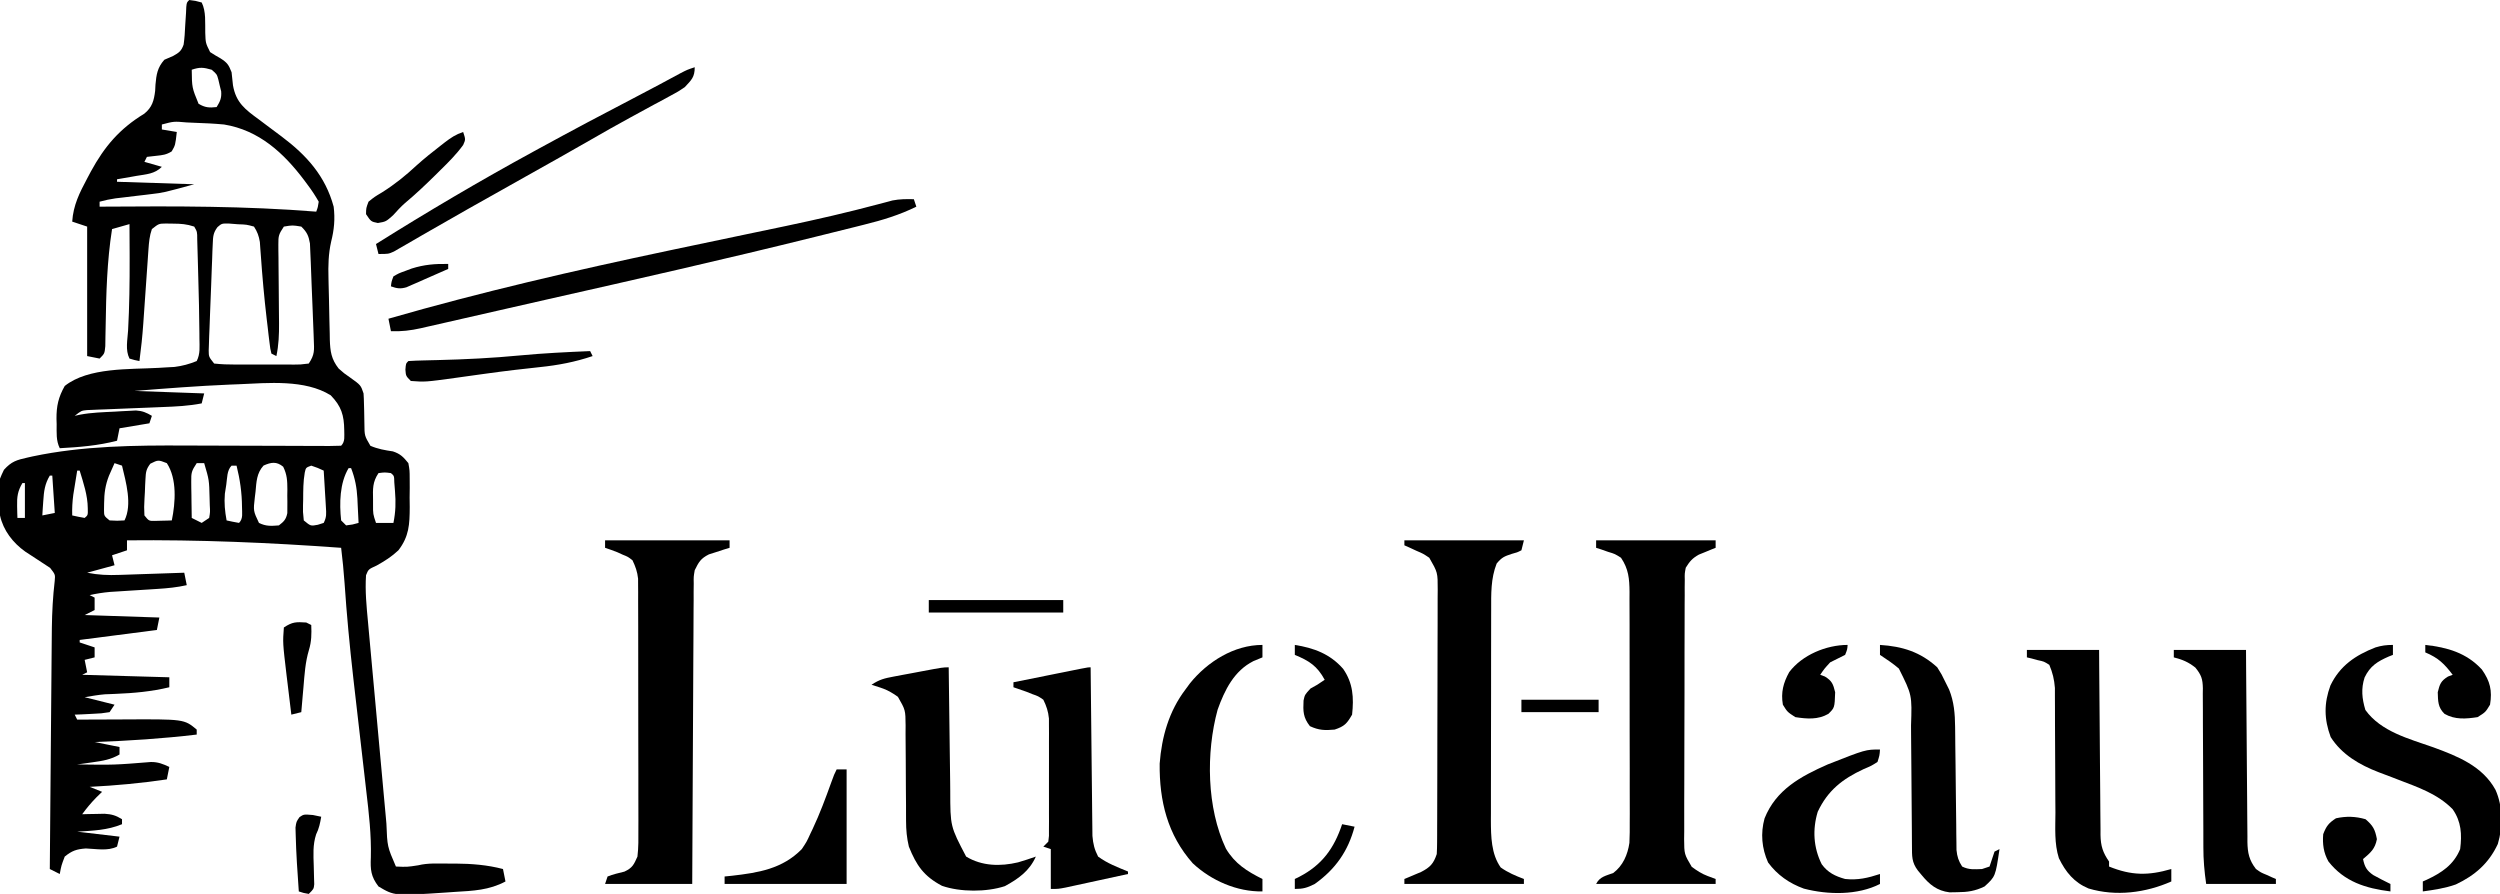
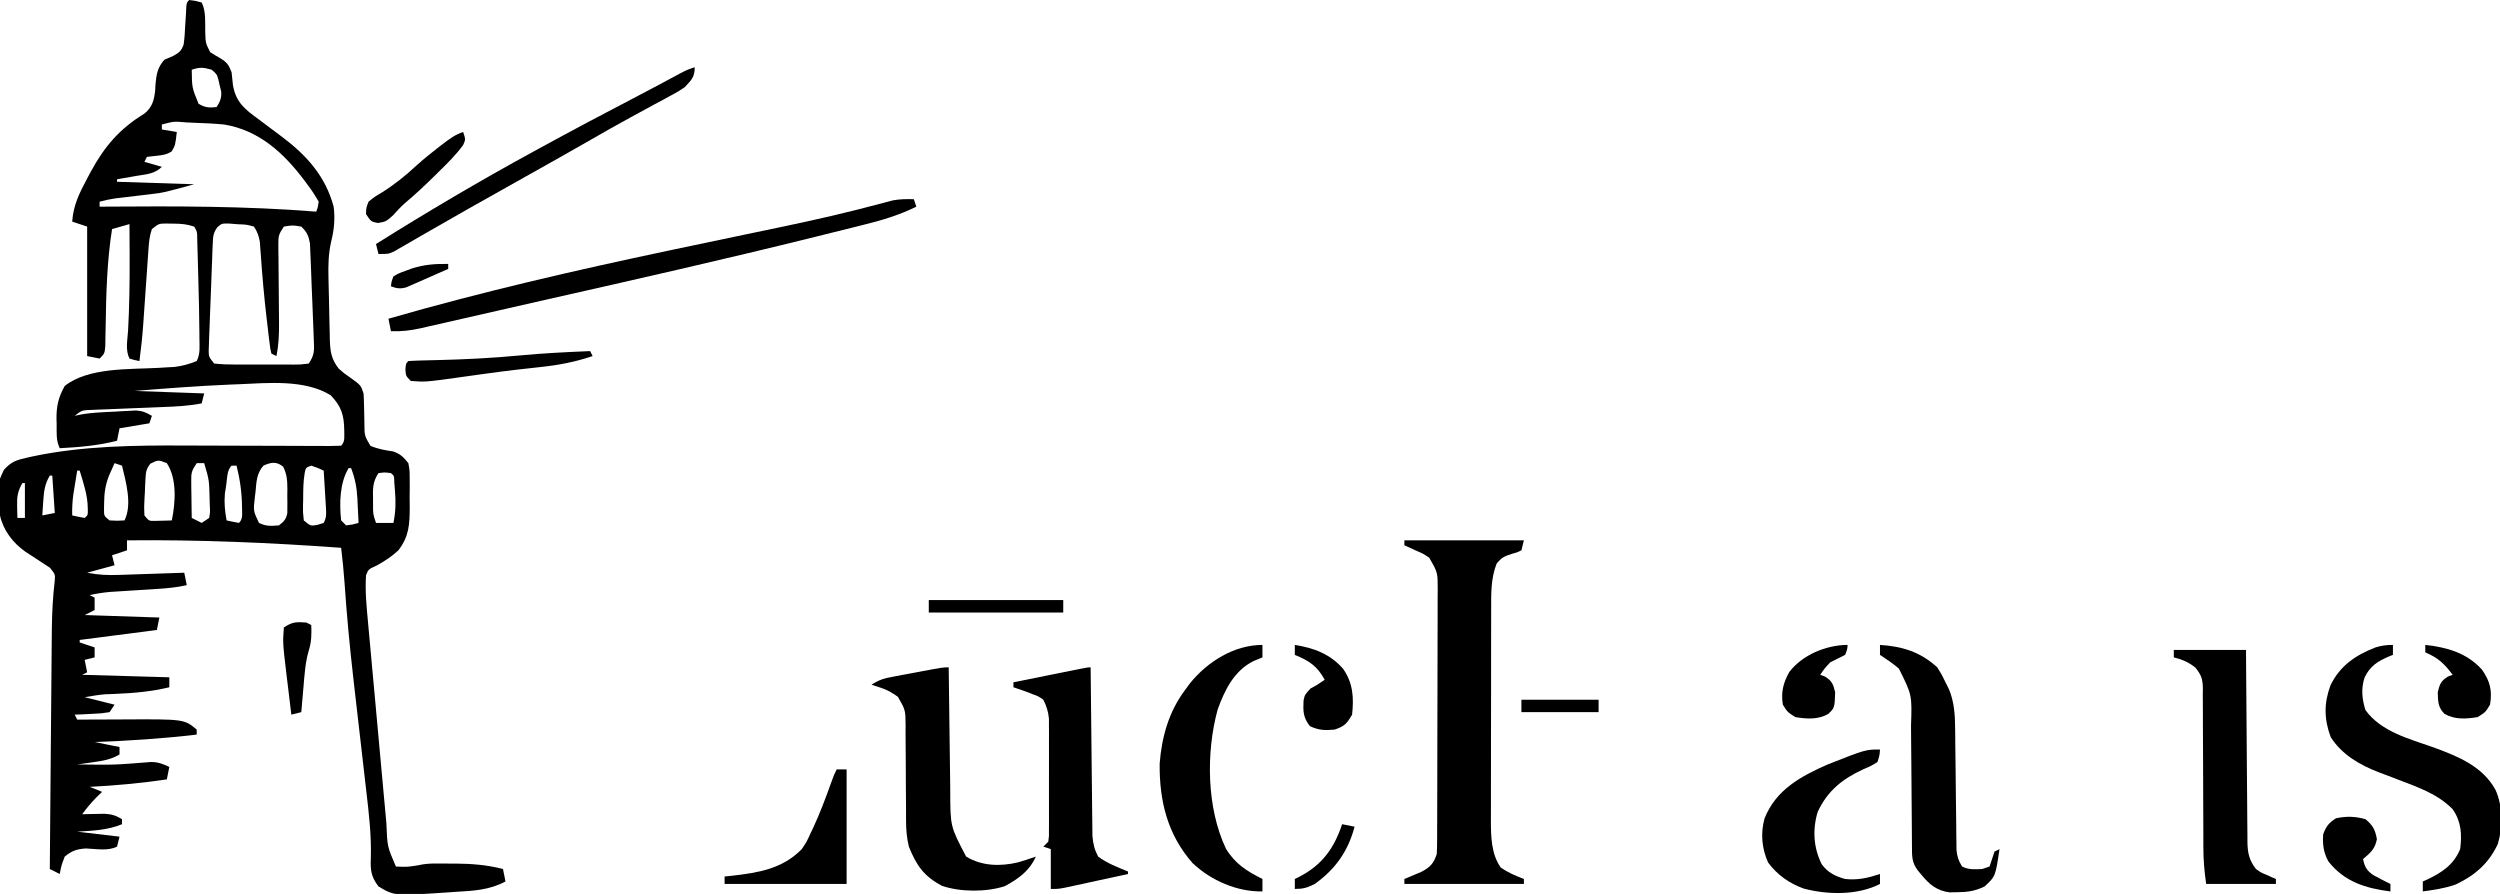
<svg xmlns="http://www.w3.org/2000/svg" width="1004" height="359">
  <path d="M0 0 C2.5 0.312 2.5 0.312 5 1 C6.808 4.616 6.33 9.134 6.43 13.146 C6.571 17.29 6.571 17.29 8.379 20.914 C9.732 21.82 11.142 22.641 12.562 23.438 C15.299 25.192 15.828 26.038 17 29 C17.22 30.746 17.405 32.497 17.562 34.25 C18.775 41.227 22.467 43.972 28 48 C28.984 48.741 29.967 49.482 30.98 50.246 C33.028 51.785 35.081 53.319 37.137 54.848 C47.107 62.342 54.658 70.658 58 83 C58.608 87.939 58.197 92.265 56.984 97.065 C55.878 101.999 55.78 106.636 55.918 111.672 C55.936 112.557 55.954 113.443 55.972 114.355 C56.013 116.211 56.06 118.066 56.112 119.921 C56.188 122.756 56.236 125.59 56.283 128.426 C56.326 130.237 56.371 132.048 56.418 133.859 C56.431 134.702 56.443 135.545 56.456 136.413 C56.611 141.08 57.021 144.193 60 148 C62.201 149.95 62.201 149.95 64.625 151.625 C68.892 154.677 68.892 154.677 70 158 C70.101 159.446 70.154 160.895 70.176 162.344 C70.2 163.178 70.223 164.012 70.248 164.871 C70.291 166.623 70.322 168.376 70.342 170.129 C70.378 175 70.378 175 72.762 179.035 C75.752 180.324 78.578 180.8 81.781 181.277 C84.785 182.256 86.017 183.544 88 186 C88.518 188.913 88.518 188.913 88.531 192.27 C88.539 194.098 88.539 194.098 88.547 195.963 C88.531 197.233 88.516 198.504 88.5 199.812 C88.523 201.701 88.523 201.701 88.547 203.627 C88.517 210.599 88.305 215.398 84 221 C81.304 223.55 78.468 225.329 75.25 227.125 C71.957 228.627 71.957 228.627 71 231 C70.565 237.289 71.212 243.616 71.794 249.875 C71.921 251.289 71.921 251.289 72.051 252.732 C72.329 255.822 72.613 258.911 72.898 262 C73.096 264.163 73.293 266.326 73.489 268.488 C73.902 273.011 74.318 277.533 74.735 282.055 C75.269 287.834 75.793 293.614 76.315 299.394 C76.72 303.857 77.129 308.32 77.541 312.783 C77.736 314.913 77.93 317.044 78.122 319.174 C78.391 322.158 78.668 325.142 78.947 328.125 C79.024 328.995 79.101 329.865 79.18 330.761 C79.538 340.001 79.538 340.001 83 348 C87.51 348.192 87.51 348.192 91.943 347.503 C95.9 346.536 100.009 346.81 104.062 346.812 C105.002 346.812 105.942 346.811 106.911 346.811 C113.439 346.86 119.66 347.337 126 349 C126.33 350.65 126.66 352.3 127 354 C120.446 357.503 114.018 357.753 106.688 358.188 C104.929 358.31 104.929 358.31 103.135 358.436 C82.439 359.811 82.439 359.811 76 356 C72.951 352.031 72.712 349.257 72.931 344.329 C73.161 335.354 72.154 326.632 71.102 317.73 C70.904 315.998 70.707 314.266 70.511 312.534 C69.996 308.001 69.472 303.469 68.945 298.937 C68.007 290.869 67.082 282.8 66.164 274.73 C66.066 273.867 65.967 273.004 65.866 272.114 C64.429 259.463 63.232 246.824 62.373 234.118 C62.051 229.393 61.557 224.704 61 220 C32.359 217.917 3.723 216.703 -25 217 C-25 218.32 -25 219.64 -25 221 C-27.97 221.99 -27.97 221.99 -31 223 C-30.67 224.32 -30.34 225.64 -30 227 C-33.63 227.99 -37.26 228.98 -41 230 C-36.497 230.901 -32.602 231.049 -28.074 230.879 C-27.327 230.855 -26.579 230.832 -25.809 230.807 C-23.435 230.731 -21.061 230.647 -18.688 230.562 C-17.072 230.509 -15.457 230.456 -13.842 230.404 C-9.894 230.276 -5.947 230.14 -2 230 C-1.505 232.475 -1.505 232.475 -1 235 C-4.892 235.875 -8.677 236.252 -12.656 236.5 C-13.926 236.583 -15.196 236.665 -16.504 236.75 C-18.505 236.876 -20.506 237 -22.507 237.125 C-24.453 237.247 -26.398 237.374 -28.344 237.5 C-29.501 237.572 -30.658 237.644 -31.85 237.719 C-34.638 237.968 -37.272 238.386 -40 239 C-39.34 239.33 -38.68 239.66 -38 240 C-38 241.65 -38 243.3 -38 245 C-39.98 245.99 -39.98 245.99 -42 247 C-32.1 247.33 -22.2 247.66 -12 248 C-12.33 249.65 -12.66 251.3 -13 253 C-28.345 254.98 -28.345 254.98 -44 257 C-44 257.33 -44 257.66 -44 258 C-42.02 258.66 -40.04 259.32 -38 260 C-38 261.32 -38 262.64 -38 264 C-39.32 264.33 -40.64 264.66 -42 265 C-41.67 266.65 -41.34 268.3 -41 270 C-41.66 270.33 -42.32 270.66 -43 271 C-31.45 271.33 -19.9 271.66 -8 272 C-8 273.32 -8 274.64 -8 276 C-15.213 277.745 -22.19 278.355 -29.578 278.658 C-30.692 278.705 -30.692 278.705 -31.828 278.754 C-32.487 278.778 -33.146 278.802 -33.825 278.826 C-36.569 279.045 -39.285 279.547 -42 280 C-36.06 281.485 -36.06 281.485 -30 283 C-30.66 283.99 -31.32 284.98 -32 286 C-35.258 286.512 -35.258 286.512 -39.125 286.688 C-40.406 286.753 -41.688 286.819 -43.008 286.887 C-43.995 286.924 -44.983 286.961 -46 287 C-45.67 287.66 -45.34 288.32 -45 289 C-43.579 288.992 -43.579 288.992 -42.129 288.984 C-38.57 288.967 -35.01 288.954 -31.45 288.945 C-29.918 288.94 -28.386 288.933 -26.854 288.925 C-2.056 288.787 -2.056 288.787 3 293 C3 293.66 3 294.32 3 295 C-10.658 296.624 -24.256 297.508 -38 298 C-34.7 298.66 -31.4 299.32 -28 300 C-28 300.99 -28 301.98 -28 303 C-31.482 305.051 -34.773 305.568 -38.75 306.125 C-39.92 306.293 -41.091 306.46 -42.297 306.633 C-43.189 306.754 -44.081 306.875 -45 307 C-30.174 307.208 -30.174 307.208 -15.41 306.023 C-12.531 305.995 -10.587 306.787 -8 308 C-8.33 309.65 -8.66 311.3 -9 313 C-19.331 314.529 -29.573 315.479 -40 316 C-38.35 316.66 -36.7 317.32 -35 318 C-36.145 319.114 -36.145 319.114 -37.312 320.25 C-39.447 322.434 -41.212 324.546 -43 327 C-42.18 326.977 -41.36 326.954 -40.516 326.93 C-39.438 326.912 -38.36 326.894 -37.25 326.875 C-36.183 326.852 -35.115 326.829 -34.016 326.805 C-31.075 326.995 -29.476 327.473 -27 329 C-27 329.66 -27 330.32 -27 331 C-32.871 333.446 -38.719 333.581 -45 334 C-39.39 334.66 -33.78 335.32 -28 336 C-28.33 337.32 -28.66 338.64 -29 340 C-32.749 341.874 -37.404 340.89 -41.52 340.742 C-45.293 341.022 -47.075 341.637 -50 344 C-51.369 347.58 -51.369 347.58 -52 351 C-53.32 350.34 -54.64 349.68 -56 349 C-55.892 335.534 -55.779 322.068 -55.661 308.603 C-55.606 302.349 -55.552 296.095 -55.503 289.842 C-55.455 283.799 -55.402 277.756 -55.347 271.713 C-55.327 269.415 -55.308 267.118 -55.291 264.82 C-55.267 261.585 -55.238 258.35 -55.205 255.115 C-55.195 254.119 -55.185 253.124 -55.175 252.099 C-55.088 245.778 -54.76 239.561 -54.025 233.278 C-53.789 230.739 -53.789 230.739 -55.875 228.062 C-57.635 226.901 -59.396 225.743 -61.164 224.594 C-62.32 223.836 -62.32 223.836 -63.5 223.062 C-64.276 222.557 -65.052 222.052 -65.852 221.531 C-70.817 217.992 -74.681 213.029 -76 207 C-77.133 194.374 -77.133 194.374 -74.414 188.676 C-71.381 185.314 -69.334 184.734 -64.938 183.75 C-64.239 183.594 -63.541 183.437 -62.822 183.276 C-42.802 179.045 -21.774 178.82 -1.391 178.925 C1.181 178.938 3.754 178.944 6.327 178.949 C11.759 178.96 17.192 178.98 22.625 179 C28.991 179.024 35.357 179.044 41.723 179.056 C44.258 179.062 46.794 179.075 49.329 179.088 C50.865 179.091 52.4 179.095 53.936 179.098 C54.641 179.103 55.347 179.108 56.073 179.113 C57.716 179.113 59.358 179.062 61 179 C62.706 177.294 62.212 175.14 62.25 172.812 C62.18 166.767 61.092 163.152 56.812 158.75 C46.451 152.303 31.574 153.808 19.875 154.312 C18.095 154.382 18.095 154.382 16.278 154.453 C3.494 154.992 -9.245 155.982 -22 157 C-12.76 157.33 -3.52 157.66 6 158 C5.67 159.32 5.34 160.64 5 162 C-0.227 163.028 -5.361 163.27 -10.668 163.465 C-12.549 163.543 -14.43 163.622 -16.311 163.701 C-19.26 163.821 -22.209 163.938 -25.159 164.05 C-28.017 164.159 -30.873 164.28 -33.73 164.402 C-34.615 164.433 -35.499 164.463 -36.41 164.494 C-37.232 164.531 -38.053 164.567 -38.899 164.605 C-39.621 164.633 -40.342 164.661 -41.085 164.69 C-43.324 164.917 -43.324 164.917 -46 167 C-45.281 166.843 -44.563 166.686 -43.823 166.524 C-39.224 165.67 -34.602 165.54 -29.938 165.312 C-28.944 165.253 -27.951 165.193 -26.928 165.131 C-25.492 165.06 -25.492 165.06 -24.027 164.988 C-23.158 164.942 -22.29 164.896 -21.394 164.849 C-18.785 165.014 -17.231 165.678 -15 167 C-15.33 167.99 -15.66 168.98 -16 170 C-21.94 170.99 -21.94 170.99 -28 172 C-28.33 173.65 -28.66 175.3 -29 177 C-36.638 178.975 -44.133 179.575 -52 180 C-53.541 176.917 -53.226 173.693 -53.25 170.312 C-53.271 169.617 -53.291 168.922 -53.312 168.205 C-53.351 163.071 -52.549 159.495 -50 155 C-40.553 147.458 -23.765 148.384 -12.369 147.734 C-11.245 147.666 -10.122 147.598 -8.965 147.527 C-7.961 147.473 -6.956 147.419 -5.922 147.363 C-2.717 146.965 0.01 146.214 3 145 C4.492 142.015 4.109 139.319 4.09 135.992 C4.086 135.284 4.082 134.576 4.078 133.846 C4.023 126.354 3.848 118.865 3.628 111.376 C3.561 109.078 3.502 106.779 3.443 104.48 C3.401 103.01 3.359 101.54 3.316 100.07 C3.28 98.758 3.243 97.446 3.205 96.094 C3.206 93.09 3.206 93.09 2 91 C-1.067 89.978 -3.287 89.834 -6.5 89.812 C-7.939 89.791 -7.939 89.791 -9.406 89.77 C-12.237 89.812 -12.237 89.812 -15 92 C-15.944 94.657 -16.179 97.289 -16.373 100.091 C-16.43 100.886 -16.487 101.68 -16.545 102.499 C-16.602 103.35 -16.66 104.201 -16.719 105.078 C-16.782 105.964 -16.844 106.849 -16.909 107.761 C-17.109 110.591 -17.305 113.42 -17.5 116.25 C-17.695 119.065 -17.892 121.881 -18.091 124.696 C-18.215 126.446 -18.336 128.195 -18.455 129.945 C-18.81 134.992 -19.329 139.985 -20 145 C-21.938 144.625 -21.938 144.625 -24 144 C-25.729 140.542 -24.794 136.535 -24.562 132.75 C-24.035 123.038 -23.91 113.348 -23.938 103.625 C-23.939 102.946 -23.941 102.268 -23.943 101.568 C-23.955 97.712 -23.975 93.856 -24 90 C-27.465 90.99 -27.465 90.99 -31 92 C-33.037 104.953 -33.37 117.865 -33.57 130.949 C-33.599 132.361 -33.628 133.772 -33.656 135.184 C-33.675 136.447 -33.694 137.711 -33.713 139.013 C-34 142 -34 142 -36 144 C-37.65 143.67 -39.3 143.34 -41 143 C-41 125.84 -41 108.68 -41 91 C-43.97 90.01 -43.97 90.01 -47 89 C-46.568 82.418 -44.076 77.459 -41 71.688 C-40.504 70.753 -40.008 69.819 -39.496 68.857 C-34.001 58.792 -27.978 51.702 -18.066 45.668 C-14.904 43.115 -14.179 40.453 -13.691 36.5 C-13.649 35.675 -13.606 34.85 -13.562 34 C-13.192 29.909 -12.801 27.174 -10 24 C-8.252 23.244 -8.252 23.244 -6.469 22.473 C-4.092 21.151 -3.179 20.505 -2.258 17.913 C-1.897 15.368 -1.72 12.881 -1.625 10.312 C-1.516 8.579 -1.404 6.846 -1.289 5.113 C-1.238 3.965 -1.238 3.965 -1.186 2.794 C-1 1 -1 1 0 0 Z M1 28 C1.087 35.204 1.087 35.204 3.75 41.688 C6.391 43.228 7.991 43.334 11 43 C12.399 40.714 13.032 39.42 12.828 36.711 C12.637 35.94 12.447 35.169 12.25 34.375 C11.979 33.211 11.979 33.211 11.703 32.023 C11.098 29.807 11.098 29.807 9 28 C5.692 27.067 4.323 26.892 1 28 Z M-11 50 C-11 50.66 -11 51.32 -11 52 C-8.03 52.495 -8.03 52.495 -5 53 C-5.589 58.298 -5.589 58.298 -7.062 60.812 C-9.233 62.143 -10.616 62.293 -13.125 62.562 C-14.404 62.707 -15.682 62.851 -17 63 C-17.33 63.66 -17.66 64.32 -18 65 C-15.69 65.66 -13.38 66.32 -11 67 C-13.882 69.882 -17.249 69.969 -21.125 70.625 C-21.879 70.759 -22.633 70.893 -23.41 71.031 C-25.272 71.361 -27.136 71.682 -29 72 C-29 72.33 -29 72.66 -29 73 C-18.77 73.33 -8.54 73.66 2 74 C-10.368 77.373 -10.368 77.373 -14.965 77.914 C-15.949 78.035 -16.933 78.156 -17.947 78.281 C-18.934 78.395 -19.921 78.508 -20.938 78.625 C-22.947 78.865 -24.956 79.107 -26.965 79.352 C-27.837 79.453 -28.71 79.554 -29.609 79.659 C-31.797 79.971 -33.87 80.419 -36 81 C-36 81.66 -36 82.32 -36 83 C-35.412 82.996 -34.823 82.991 -34.217 82.987 C-5.742 82.782 22.601 82.713 51 85 C51.678 83.158 51.678 83.158 52 81 C50.612 78.566 49.237 76.47 47.562 74.25 C47.1 73.626 46.638 73.002 46.162 72.359 C37.918 61.419 28.037 52.303 14 50 C10.045 49.624 6.095 49.45 2.125 49.312 C1.081 49.265 0.037 49.218 -1.039 49.17 C-6.18 48.716 -6.18 48.716 -11 50 Z M11.343 91.208 C9.604 93.529 9.56 94.997 9.444 97.883 C9.398 98.874 9.352 99.865 9.304 100.886 C9.269 101.955 9.235 103.024 9.199 104.125 C9.154 105.223 9.109 106.322 9.063 107.454 C8.972 109.777 8.887 112.1 8.809 114.424 C8.688 117.987 8.54 121.548 8.389 125.109 C8.303 127.365 8.219 129.62 8.137 131.875 C8.092 132.944 8.047 134.013 8.001 135.114 C7.971 136.105 7.94 137.096 7.909 138.117 C7.878 138.99 7.847 139.862 7.815 140.761 C7.842 143.287 7.842 143.287 10 146 C12.885 146.304 15.551 146.42 18.438 146.398 C19.691 146.403 19.691 146.403 20.97 146.407 C22.739 146.409 24.508 146.404 26.276 146.391 C28.989 146.375 31.701 146.391 34.414 146.41 C36.13 146.408 37.846 146.404 39.562 146.398 C40.377 146.405 41.192 146.411 42.031 146.417 C44.555 146.42 44.555 146.42 48 146 C50.465 142.303 50.177 140.663 50.012 136.27 C49.99 135.606 49.967 134.942 49.944 134.259 C49.87 132.109 49.779 129.961 49.688 127.812 C49.631 126.347 49.575 124.881 49.519 123.415 C49.408 120.554 49.29 117.693 49.165 114.833 C49.03 111.71 48.914 108.588 48.809 105.465 C48.749 104.06 48.688 102.655 48.625 101.25 C48.576 100.1 48.527 98.95 48.477 97.766 C47.942 94.661 47.253 93.19 45 91 C41.458 90.417 41.458 90.417 38 91 C35.936 94.096 35.754 94.702 35.789 98.193 C35.792 99.034 35.796 99.875 35.799 100.742 C35.813 101.648 35.826 102.555 35.84 103.488 C35.845 104.424 35.85 105.36 35.856 106.325 C35.873 109.321 35.905 112.316 35.938 115.312 C35.965 118.298 35.99 121.283 36.009 124.268 C36.021 126.126 36.038 127.984 36.062 129.841 C36.097 134.354 35.929 138.558 35 143 C34.34 142.67 33.68 142.34 33 142 C32.529 140.048 32.529 140.048 32.219 137.461 C32.1 136.498 31.981 135.536 31.859 134.544 C31.741 133.498 31.622 132.452 31.5 131.375 C31.372 130.309 31.244 129.242 31.112 128.144 C30.106 119.552 29.331 110.944 28.734 102.314 C28.632 100.96 28.632 100.96 28.527 99.578 C28.446 98.393 28.446 98.393 28.363 97.185 C27.958 94.749 27.352 93.067 26 91 C23 90.179 23 90.179 19.562 90.062 C18.409 89.971 17.255 89.879 16.066 89.785 C13.073 89.722 13.073 89.722 11.343 91.208 Z M-15.624 186.222 C-17.31 188.401 -17.444 189.647 -17.582 192.379 C-17.627 193.217 -17.671 194.056 -17.717 194.92 C-17.748 195.792 -17.78 196.664 -17.812 197.562 C-17.863 198.438 -17.914 199.314 -17.967 200.217 C-18.144 203.612 -18.144 203.612 -18 207 C-16.213 209.214 -16.213 209.214 -13.836 209.195 C-12.618 209.161 -12.618 209.161 -11.375 209.125 C-10.558 209.107 -9.74 209.089 -8.898 209.07 C-7.959 209.036 -7.959 209.036 -7 209 C-5.535 201.838 -4.846 192.348 -9 186 C-12.472 184.649 -12.472 184.649 -15.624 186.222 Z M-30 186 C-30.474 187.072 -30.949 188.145 -31.438 189.25 C-31.704 189.853 -31.971 190.457 -32.246 191.078 C-33.708 194.804 -34.158 198.123 -34.188 202.125 C-34.202 202.994 -34.216 203.863 -34.23 204.758 C-34.217 207.203 -34.217 207.203 -32 209 C-28.917 209.167 -28.917 209.167 -26 209 C-22.814 202.627 -25.433 193.575 -27 187 C-27.99 186.67 -28.98 186.34 -30 186 Z M3 186 C0.898 189.153 0.757 189.861 0.805 193.449 C0.811 194.297 0.818 195.144 0.824 196.018 C0.841 196.899 0.858 197.78 0.875 198.688 C0.884 199.58 0.893 200.473 0.902 201.393 C0.926 203.595 0.959 205.798 1 208 C2.98 208.99 2.98 208.99 5 210 C5.99 209.34 6.98 208.68 8 208 C8.405 205.641 8.405 205.641 8.25 202.938 C8.223 201.958 8.196 200.978 8.168 199.969 C7.996 192.767 7.996 192.767 6 186 C5.01 186 4.02 186 3 186 Z M29.836 186.973 C27.055 190.044 26.991 193.471 26.625 197.438 C26.531 198.201 26.437 198.965 26.34 199.752 C25.71 205.181 25.71 205.181 28 210 C30.799 211.399 32.905 211.253 36 211 C38.02 209.473 38.884 208.575 39.388 206.071 C39.393 205.001 39.393 205.001 39.398 203.91 C39.402 203.126 39.406 202.341 39.41 201.533 C39.399 200.718 39.387 199.903 39.375 199.062 C39.387 198.251 39.398 197.44 39.41 196.604 C39.393 193.086 39.305 190.615 37.727 187.434 C35.077 185.233 32.861 185.613 29.836 186.973 Z M17 187 C15.096 188.904 15.257 192.069 14.875 194.625 C14.687 195.834 14.499 197.043 14.305 198.289 C13.995 202.063 14.322 205.286 15 209 C16.656 209.382 18.325 209.714 20 210 C21.74 208.26 21.172 205.927 21.188 203.562 C21.153 197.833 20.375 192.55 19 187 C18.34 187 17.68 187 17 187 Z M49 187 C46.835 187.789 46.835 187.789 46.388 189.81 C45.75 193.412 45.774 196.976 45.75 200.625 C45.729 201.401 45.709 202.177 45.688 202.977 C45.635 205.484 45.635 205.484 46 209 C48.767 211.301 48.767 211.301 51.625 210.75 C52.409 210.502 53.193 210.255 54 210 C55.202 207.596 55.039 206.316 54.879 203.648 C54.831 202.798 54.782 201.947 54.732 201.07 C54.676 200.181 54.62 199.291 54.562 198.375 C54.51 197.478 54.458 196.581 54.404 195.656 C54.274 193.437 54.139 191.219 54 189 C51.609 187.894 51.609 187.894 49 187 Z M64 188 C60.401 193.998 60.263 202.164 61 209 C61.66 209.66 62.32 210.32 63 211 C65.603 210.68 65.603 210.68 68 210 C67.885 207.457 67.759 204.917 67.625 202.375 C67.594 201.662 67.563 200.949 67.531 200.215 C67.29 195.828 66.607 192.141 65 188 C64.67 188 64.34 188 64 188 Z M-45 189 C-45.338 191.062 -45.67 193.124 -46 195.188 C-46.186 196.336 -46.371 197.485 -46.562 198.668 C-46.935 201.504 -47.086 204.147 -47 207 C-45.344 207.382 -43.675 207.714 -42 208 C-40.68 206.895 -40.68 206.895 -40.75 204.125 C-40.794 198.892 -42.491 193.967 -44 189 C-44.33 189 -44.66 189 -45 189 Z M76 190 C73.57 193.646 73.737 196.356 73.812 200.562 C73.813 201.248 73.814 201.933 73.814 202.639 C73.8 206.446 73.8 206.446 75 210 C77.31 210 79.62 210 82 210 C82.9 205.574 83.005 201.684 82.625 197.188 C82.535 196.047 82.445 194.906 82.352 193.73 C82.294 191.091 82.294 191.091 81 190 C78.542 189.667 78.542 189.667 76 190 Z M-56 191 C-58.032 194.404 -58.369 197.323 -58.625 201.25 C-58.7 202.328 -58.775 203.405 -58.852 204.516 C-58.901 205.335 -58.95 206.155 -59 207 C-57.35 206.67 -55.7 206.34 -54 206 C-54.33 201.05 -54.66 196.1 -55 191 C-55.33 191 -55.66 191 -56 191 Z M-67 194 C-68.906 197.212 -69.223 199.539 -69.125 203.25 C-69.107 204.142 -69.089 205.034 -69.07 205.953 C-69.047 206.629 -69.024 207.304 -69 208 C-68.01 208 -67.02 208 -66 208 C-66 203.38 -66 198.76 -66 194 C-66.33 194 -66.66 194 -67 194 Z " fill="#000000" transform="translate(76,0)" />
-   <path d="M0 0 C15.84 0 31.68 0 48 0 C48 0.99 48 1.98 48 3 C47.385 3.242 46.77 3.485 46.137 3.734 C45.328 4.07 44.52 4.405 43.688 4.75 C42.487 5.237 42.487 5.237 41.262 5.734 C38.63 7.207 37.586 8.447 36 11 C35.548 13.341 35.548 13.341 35.606 15.889 C35.594 16.872 35.583 17.855 35.571 18.867 C35.574 19.939 35.577 21.011 35.58 22.115 C35.567 23.816 35.567 23.816 35.554 25.551 C35.531 29.303 35.53 33.056 35.531 36.809 C35.524 39.414 35.516 42.02 35.508 44.625 C35.494 50.088 35.493 55.552 35.499 61.015 C35.506 67.326 35.483 73.637 35.446 79.948 C35.411 86.024 35.405 92.1 35.409 98.176 C35.407 100.759 35.397 103.343 35.38 105.926 C35.358 109.536 35.367 113.145 35.385 116.756 C35.372 117.825 35.358 118.895 35.345 119.997 C35.39 126.023 35.39 126.023 38.412 131.131 C40.554 132.678 42.352 133.896 44.812 134.812 C45.864 135.204 46.916 135.596 48 136 C48 136.66 48 137.32 48 138 C32.16 138 16.32 138 0 138 C1.471 135.057 3.904 134.719 6.895 133.586 C10.783 130.657 12.661 126.281 13.369 121.512 C13.511 118.667 13.529 115.846 13.502 112.998 C13.507 111.923 13.513 110.849 13.518 109.742 C13.531 106.211 13.514 102.68 13.496 99.148 C13.496 96.686 13.498 94.223 13.501 91.76 C13.502 86.607 13.489 81.455 13.467 76.302 C13.438 69.7 13.441 63.098 13.454 56.496 C13.461 51.414 13.453 46.332 13.44 41.25 C13.436 38.816 13.436 36.381 13.439 33.947 C13.442 30.545 13.426 27.145 13.404 23.744 C13.409 22.74 13.413 21.736 13.418 20.702 C13.361 15.408 13.055 11.536 10 7 C7.564 5.451 7.564 5.451 4.812 4.625 C3.911 4.308 3.01 3.991 2.082 3.664 C1.395 3.445 0.708 3.226 0 3 C0 2.01 0 1.02 0 0 Z " fill="#000000" transform="translate(641,217)" />
-   <path d="M0 0 C16.5 0 33 0 50 0 C50 0.99 50 1.98 50 3 C49.241 3.231 48.481 3.461 47.699 3.699 C46.208 4.188 46.208 4.188 44.688 4.688 C43.701 5.001 42.715 5.314 41.699 5.637 C38.377 7.314 37.63 8.693 36 12 C35.549 14.61 35.549 14.61 35.601 17.385 C35.589 18.452 35.576 19.519 35.563 20.618 C35.565 21.778 35.566 22.939 35.568 24.134 C35.557 25.364 35.547 26.593 35.537 27.86 C35.512 31.224 35.5 34.587 35.494 37.95 C35.484 41.468 35.458 44.986 35.434 48.504 C35.39 55.162 35.362 61.82 35.339 68.478 C35.311 76.06 35.268 83.642 35.222 91.223 C35.129 106.815 35.06 122.408 35 138 C23.45 138 11.9 138 0 138 C0.33 137.01 0.66 136.02 1 135 C3.223 134.123 5.454 133.606 7.773 133.039 C10.98 131.543 11.553 130.262 13 127 C13.441 123.349 13.399 119.72 13.372 116.047 C13.376 114.942 13.38 113.838 13.383 112.7 C13.391 109.05 13.378 105.4 13.363 101.75 C13.363 99.213 13.363 96.676 13.365 94.14 C13.365 88.824 13.355 83.508 13.336 78.191 C13.315 72.051 13.312 65.912 13.318 59.772 C13.323 53.857 13.318 47.943 13.307 42.028 C13.303 39.515 13.302 37.002 13.303 34.488 C13.304 30.976 13.291 27.465 13.275 23.953 C13.277 22.913 13.28 21.873 13.282 20.801 C13.275 19.842 13.268 18.883 13.261 17.896 C13.259 17.066 13.257 16.236 13.254 15.382 C12.959 12.615 12.207 10.501 11 8 C9.197 6.601 9.197 6.601 7.062 5.75 C6.373 5.435 5.683 5.121 4.973 4.797 C3.339 4.137 1.672 3.557 0 3 C0 2.01 0 1.02 0 0 Z " fill="#000000" transform="translate(243,217)" />
  <path d="M0 0 C15.84 0 31.68 0 48 0 C47.67 1.32 47.34 2.64 47 4 C45.258 4.871 45.258 4.871 43.125 5.438 C40.12 6.437 39.161 6.808 37.062 9.312 C34.677 15.347 34.852 21.513 34.855 27.902 C34.851 28.883 34.848 29.864 34.845 30.875 C34.835 34.111 34.833 37.346 34.832 40.582 C34.829 42.839 34.825 45.095 34.822 47.352 C34.816 52.081 34.814 56.809 34.815 61.537 C34.815 67.583 34.801 73.629 34.784 79.674 C34.773 84.335 34.771 88.996 34.771 93.657 C34.77 95.885 34.766 98.114 34.758 100.342 C34.748 103.465 34.751 106.587 34.757 109.71 C34.751 110.622 34.746 111.534 34.74 112.474 C34.771 118.907 34.852 125.977 38.688 131.375 C41.665 133.468 44.603 134.693 48 136 C48 136.66 48 137.32 48 138 C32.16 138 16.32 138 0 138 C0 137.34 0 136.68 0 136 C0.615 135.746 1.23 135.492 1.863 135.23 C2.672 134.886 3.48 134.542 4.312 134.188 C5.113 133.851 5.914 133.515 6.738 133.168 C10.329 131.313 11.717 129.849 13 126 C13.095 124.451 13.135 122.897 13.14 121.345 C13.146 120.389 13.152 119.433 13.158 118.448 C13.159 116.877 13.159 116.877 13.161 115.274 C13.166 114.17 13.171 113.065 13.176 111.928 C13.191 108.267 13.198 104.606 13.203 100.945 C13.209 98.406 13.215 95.866 13.22 93.326 C13.23 88.68 13.236 84.033 13.239 79.386 C13.243 72.55 13.261 65.714 13.29 58.878 C13.314 52.954 13.322 47.03 13.324 41.106 C13.327 38.587 13.335 36.068 13.348 33.549 C13.365 30.028 13.363 26.507 13.356 22.985 C13.366 21.942 13.375 20.898 13.384 19.823 C13.391 12.9 13.391 12.9 10 7 C7.548 5.354 7.548 5.354 4.812 4.188 C3.911 3.769 3.01 3.35 2.082 2.918 C1.395 2.615 0.708 2.312 0 2 C0 1.34 0 0.68 0 0 Z " fill="#000000" transform="translate(564,217)" />
  <path d="M0 0 C0 1.32 0 2.64 0 4 C-0.531 4.208 -1.062 4.415 -1.609 4.629 C-6.224 6.642 -9.159 8.467 -11.379 13.074 C-12.844 17.616 -12.435 21.549 -11.062 26.125 C-4.792 34.866 6.545 37.701 16.23 41.123 C26.028 44.709 35.973 48.673 41.195 58.203 C44.171 64.848 44.187 73.003 42.129 79.934 C38.523 87.701 32.936 92.564 25.266 96.188 C20.973 97.727 16.502 98.371 12 99 C12 97.68 12 96.36 12 95 C12.779 94.654 12.779 94.654 13.574 94.301 C19.565 91.499 24.386 88.334 27 82 C27.749 76.104 27.474 70.979 24 66 C17.977 59.826 10.044 57.16 2.121 54.117 C1.249 53.779 0.376 53.44 -0.523 53.091 C-2.258 52.421 -3.998 51.763 -5.743 51.118 C-13.353 48.188 -20.534 44.043 -25 37 C-27.672 29.786 -27.735 23.446 -25.094 16.27 C-21.27 8.336 -15.033 4.135 -7 1 C-4.452 0.242 -2.699 0 0 0 Z " fill="#000000" transform="translate(961,259)" />
-   <path d="M0 0 C9.57 0 19.14 0 29 0 C29.015 2.397 29.029 4.795 29.044 7.264 C29.095 15.187 29.161 23.11 29.236 31.033 C29.28 35.836 29.32 40.64 29.346 45.443 C29.372 50.079 29.413 54.715 29.463 59.351 C29.48 61.119 29.491 62.887 29.498 64.656 C29.507 67.134 29.535 69.611 29.568 72.089 C29.565 73.184 29.565 73.184 29.563 74.301 C29.645 78.743 30.486 81.364 33 85 C33 85.66 33 86.32 33 87 C41.98 90.641 48.713 90.702 58 88 C58 89.65 58 91.3 58 93 C47.709 97.552 35.771 99.113 24.75 95.812 C18.976 93.409 15.562 89.227 12.849 83.648 C10.968 77.782 11.439 71.442 11.461 65.336 C11.451 63.815 11.439 62.294 11.425 60.772 C11.393 56.786 11.382 52.801 11.378 48.815 C11.37 42.429 11.334 36.044 11.286 29.658 C11.274 27.437 11.274 25.216 11.276 22.995 C11.27 21.626 11.263 20.257 11.255 18.888 C11.254 17.7 11.253 16.512 11.252 15.287 C10.989 11.859 10.337 9.163 9 6 C6.871 4.651 6.871 4.651 4.375 4.125 C3.558 3.901 2.74 3.676 1.898 3.445 C1.272 3.298 0.645 3.151 0 3 C0 2.01 0 1.02 0 0 Z " fill="#000000" transform="translate(814,261)" />
  <path d="M0 0 C0.012 1.094 0.012 1.094 0.025 2.211 C0.103 9.124 0.19 16.038 0.288 22.951 C0.337 26.504 0.384 30.057 0.422 33.611 C0.466 37.707 0.526 41.803 0.586 45.898 C0.597 47.159 0.609 48.42 0.621 49.719 C0.641 63.879 0.641 63.879 7 76 C13.345 79.863 20.788 80.001 27.859 78.32 C30.266 77.607 32.637 76.845 35 76 C32.424 81.789 28.028 84.894 22.562 87.875 C15.176 90.303 4.656 90.296 -2.688 87.75 C-9.972 83.902 -12.966 79.574 -16 72 C-16.829 68.524 -17.124 65.307 -17.126 61.738 C-17.13 60.714 -17.134 59.689 -17.138 58.634 C-17.139 57.538 -17.14 56.442 -17.141 55.312 C-17.159 52.982 -17.179 50.651 -17.199 48.32 C-17.228 44.653 -17.25 40.987 -17.25 37.319 C-17.254 33.775 -17.288 30.232 -17.328 26.688 C-17.321 25.592 -17.314 24.496 -17.307 23.366 C-17.365 17.143 -17.365 17.143 -20.402 11.841 C-22.726 10.194 -24.616 9.056 -27.312 8.188 C-28.529 7.796 -29.746 7.404 -31 7 C-27.811 4.874 -25.818 4.41 -22.09 3.711 C-20.935 3.492 -19.781 3.273 -18.592 3.047 C-16.783 2.714 -16.783 2.714 -14.938 2.375 C-13.728 2.146 -12.518 1.916 -11.271 1.68 C-2.328 0 -2.328 0 0 0 Z " fill="#000000" transform="translate(381,268)" />
  <path d="M0 0 C9.57 0 19.14 0 29 0 C29.015 2.488 29.029 4.976 29.044 7.54 C29.095 15.762 29.161 23.984 29.236 32.207 C29.28 37.191 29.32 42.176 29.346 47.161 C29.372 51.973 29.413 56.783 29.463 61.595 C29.48 63.43 29.491 65.265 29.498 67.1 C29.507 69.671 29.535 72.242 29.568 74.813 C29.565 75.95 29.565 75.95 29.563 77.111 C29.643 81.572 30.256 84.445 33 88 C34.994 89.415 34.994 89.415 37.188 90.312 C37.903 90.639 38.618 90.965 39.355 91.301 C39.898 91.532 40.441 91.762 41 92 C41 92.66 41 93.32 41 94 C31.76 94 22.52 94 13 94 C12.276 88.93 11.859 84.283 11.874 79.216 C11.872 78.472 11.87 77.728 11.868 76.962 C11.864 75.359 11.862 73.756 11.862 72.153 C11.858 68.74 11.837 65.328 11.817 61.915 C11.779 55.574 11.747 49.232 11.75 42.891 C11.75 38.467 11.727 34.044 11.688 29.62 C11.677 27.938 11.676 26.256 11.683 24.575 C11.693 22.224 11.672 19.875 11.644 17.525 C11.654 16.834 11.664 16.143 11.674 15.431 C11.593 11.654 11.07 10.087 8.667 7.112 C5.831 4.866 3.485 3.891 0 3 C0 2.01 0 1.02 0 0 Z " fill="#000000" transform="translate(873,261)" />
  <path d="M0 0 C8.995 0.571 16.24 2.814 23 9 C24.766 11.805 24.766 11.805 26.25 14.875 C26.75 15.883 27.25 16.891 27.766 17.93 C29.75 22.866 30.124 27.657 30.174 32.942 C30.187 34.09 30.201 35.238 30.214 36.42 C30.225 37.645 30.235 38.871 30.246 40.133 C30.279 42.738 30.312 45.344 30.346 47.949 C30.394 52.049 30.438 56.148 30.477 60.248 C30.515 64.209 30.568 68.171 30.621 72.133 C30.63 73.362 30.638 74.591 30.647 75.858 C30.663 76.999 30.68 78.141 30.697 79.317 C30.707 80.32 30.718 81.324 30.728 82.357 C31.008 85.074 31.522 86.718 33 89 C35.746 90.373 37.959 90.124 41 90 C41.99 89.67 42.98 89.34 44 89 C44.704 87.013 45.371 85.012 46 83 C46.66 82.67 47.32 82.34 48 82 C46.377 92.998 46.377 92.998 42 97 C38.251 98.833 35.156 99.297 31 99.312 C29.989 99.329 28.979 99.346 27.938 99.363 C22.923 98.743 19.885 96.258 16.75 92.438 C16 91.538 16 91.538 15.234 90.621 C12.689 87.279 12.865 84.813 12.842 80.658 C12.835 79.682 12.835 79.682 12.827 78.686 C12.816 77.271 12.808 75.855 12.801 74.44 C12.789 72.194 12.77 69.949 12.748 67.703 C12.686 61.318 12.632 54.932 12.599 48.546 C12.578 44.641 12.542 40.735 12.498 36.83 C12.484 35.346 12.475 33.862 12.472 32.378 C12.883 20.096 12.883 20.096 7.584 9.495 C5.206 7.438 2.614 5.743 0 4 C0 2.68 0 1.36 0 0 Z " fill="#000000" transform="translate(755,259)" />
  <path d="M0 0 C0 1.65 0 3.3 0 5 C-1.196 5.495 -2.393 5.99 -3.625 6.5 C-11.385 10.407 -15.174 18.088 -18 26 C-22.71 43.231 -22.407 65.485 -14.68 81.785 C-11.048 87.888 -6.214 90.893 0 94 C0 95.65 0 97.3 0 99 C-10.232 99.165 -20.523 94.667 -28 87.688 C-38.125 76.233 -41.433 62.687 -41.277 47.672 C-40.465 36.916 -37.561 26.684 -31 18 C-30.375 17.148 -29.75 16.296 -29.105 15.418 C-22.106 6.756 -11.412 0 0 0 Z " fill="#000000" transform="translate(507,259)" />
  <path d="M0 0 C0.012 1.318 0.012 1.318 0.025 2.662 C0.102 10.946 0.19 19.229 0.288 27.513 C0.337 31.771 0.384 36.03 0.422 40.288 C0.459 44.399 0.505 48.51 0.558 52.621 C0.577 54.188 0.592 55.755 0.603 57.322 C0.62 59.52 0.649 61.717 0.681 63.915 C0.694 65.165 0.708 66.415 0.722 67.703 C0.994 70.924 1.521 73.141 3 76 C6.639 78.703 10.828 80.282 15 82 C15 82.33 15 82.66 15 83 C11.068 83.858 7.135 84.713 3.202 85.563 C1.864 85.853 0.527 86.144 -0.811 86.437 C-2.734 86.856 -4.658 87.272 -6.582 87.688 C-7.739 87.939 -8.897 88.19 -10.089 88.449 C-13 89 -13 89 -16 89 C-16 83.72 -16 78.44 -16 73 C-16.99 72.67 -17.98 72.34 -19 72 C-18.01 71.01 -18.01 71.01 -17 70 C-16.694 67.731 -16.694 67.731 -16.741 65.079 C-16.735 64.054 -16.729 63.029 -16.722 61.973 C-16.726 60.862 -16.73 59.751 -16.734 58.605 C-16.732 57.466 -16.731 56.326 -16.729 55.152 C-16.727 52.737 -16.731 50.322 -16.739 47.907 C-16.75 44.213 -16.739 40.52 -16.727 36.826 C-16.728 34.482 -16.73 32.137 -16.734 29.793 C-16.73 28.688 -16.726 27.582 -16.722 26.443 C-16.728 25.409 -16.735 24.375 -16.741 23.309 C-16.743 22.403 -16.744 21.496 -16.746 20.562 C-17.03 17.701 -17.728 15.573 -19 13 C-21.035 11.589 -21.035 11.589 -23.438 10.75 C-24.611 10.278 -24.611 10.278 -25.809 9.797 C-27.53 9.171 -29.263 8.579 -31 8 C-31 7.34 -31 6.68 -31 6 C-26.746 5.144 -22.492 4.29 -18.238 3.437 C-16.789 3.146 -15.341 2.855 -13.893 2.563 C-11.815 2.146 -9.738 1.729 -7.66 1.312 C-6.409 1.061 -5.157 0.81 -3.867 0.551 C-1 0 -1 0 0 0 Z " fill="#000000" transform="translate(438,268)" />
  <path d="M0 0 C0.33 0.99 0.66 1.98 1 3 C-5.801 6.346 -12.617 8.41 -19.961 10.223 C-21.142 10.52 -22.324 10.818 -23.541 11.125 C-26.798 11.942 -30.057 12.751 -33.317 13.554 C-35.393 14.067 -37.468 14.582 -39.543 15.098 C-75.58 24.056 -111.798 32.241 -148.019 40.42 C-154.431 41.869 -160.84 43.332 -167.249 44.799 C-171.893 45.862 -176.538 46.919 -181.183 47.975 C-183.242 48.444 -185.3 48.914 -187.358 49.387 C-190.108 50.018 -192.861 50.641 -195.613 51.262 C-196.39 51.442 -197.167 51.622 -197.968 51.808 C-202.053 52.719 -205.815 53.184 -210 53 C-210.33 51.35 -210.66 49.7 -211 48 C-173.858 37.28 -136.176 28.603 -98.367 20.617 C-97.442 20.422 -96.516 20.226 -95.562 20.024 C-86.121 18.03 -76.678 16.043 -67.231 14.076 C-62.759 13.144 -58.287 12.208 -53.816 11.27 C-52.954 11.089 -52.092 10.908 -51.203 10.722 C-38.844 8.123 -26.571 5.293 -14.366 2.04 C-13.338 1.77 -12.309 1.5 -11.25 1.221 C-10.373 0.984 -9.496 0.747 -8.592 0.503 C-5.678 -0.062 -2.961 -0.085 0 0 Z " fill="#000000" transform="translate(367,80)" />
  <path d="M0 0 C-0.152 2.32 -0.152 2.32 -1 5 C-3.441 6.555 -3.441 6.555 -6.562 7.875 C-15.075 11.833 -20.963 16.441 -25 25 C-27.154 32.133 -26.736 39.412 -23.395 46.082 C-20.943 49.454 -17.955 50.892 -14 52 C-8.854 52.542 -4.836 51.579 0 50 C0 51.32 0 52.64 0 54 C-8.986 58.589 -20.874 58.399 -30.562 55.875 C-36.416 53.757 -41.239 50.386 -44.938 45.375 C-47.474 39.704 -48.018 33.673 -46.352 27.66 C-41.744 16.142 -31.872 10.793 -21 6 C-5.777 0 -5.777 0 0 0 Z " fill="#000000" transform="translate(755,301)" />
  <path d="M0 0 C0 4.01 -1.299 5.099 -4 8 C-6.599 9.754 -6.599 9.754 -9.559 11.348 C-11.204 12.246 -11.204 12.246 -12.883 13.162 C-14.068 13.796 -15.253 14.429 -16.438 15.062 C-18.284 16.066 -20.129 17.073 -21.973 18.08 C-23.214 18.756 -24.455 19.432 -25.696 20.106 C-31.051 23.014 -36.346 26.019 -41.625 29.062 C-50.236 34.009 -58.89 38.872 -67.559 43.717 C-74.591 47.648 -81.612 51.597 -88.625 55.562 C-89.552 56.085 -90.479 56.608 -91.434 57.147 C-96.441 59.974 -101.433 62.824 -106.41 65.703 C-107.461 66.307 -108.511 66.911 -109.593 67.533 C-111.613 68.695 -113.629 69.863 -115.641 71.039 C-116.547 71.559 -117.453 72.078 -118.387 72.613 C-119.183 73.075 -119.979 73.537 -120.8 74.013 C-123 75 -123 75 -127 75 C-127.33 73.68 -127.66 72.36 -128 71 C-107.36 58.041 -86.391 45.679 -65 34 C-64.098 33.507 -63.197 33.014 -62.268 32.505 C-49.34 25.44 -36.339 18.528 -23.262 11.742 C-17.398 8.696 -11.577 5.572 -5.766 2.426 C-3 1 -3 1 0 0 Z " fill="#000000" transform="translate(279,27)" />
  <path d="M0 0 C1.32 0 2.64 0 4 0 C4 15.18 4 30.36 4 46 C-12.17 46 -28.34 46 -45 46 C-45 45.01 -45 44.02 -45 43 C-44.033 42.902 -43.066 42.804 -42.07 42.703 C-31.467 41.485 -21.826 39.976 -14 32 C-12.019 29.026 -12.019 29.026 -10.5 25.688 C-10.213 25.092 -9.926 24.497 -9.63 23.884 C-6.77 17.804 -4.434 11.523 -2.164 5.203 C-1 2 -1 2 0 0 Z " fill="#000000" transform="translate(336,309)" />
  <path d="M0 0 C7.67 1.218 14.168 3.619 19.418 9.621 C23.404 15.392 23.737 21.192 23 28 C20.902 31.617 19.951 32.683 16 34 C12.087 34.362 9.642 34.3 6.062 32.625 C3.331 29.148 3.293 26.68 3.504 22.344 C4 20 4 20 6.312 17.5 C7.199 17.005 8.086 16.51 9 16 C9.99 15.34 10.98 14.68 12 14 C8.975 8.454 5.791 6.39 0 4 C0 2.68 0 1.36 0 0 Z " fill="#000000" transform="translate(520,259)" />
  <path d="M0 0 C3.02 2.578 3.835 4.118 4.562 8 C3.82 11.959 2.013 13.439 -1 16 C-0.378 19.111 0.501 20.663 3.137 22.445 C5.4 23.689 7.675 24.876 10 26 C10 26.99 10 27.98 10 29 C0.057 27.755 -8.511 25.115 -14.902 16.961 C-16.875 13.436 -17.322 9.996 -17 6 C-15.757 2.755 -14.769 1.498 -11.875 -0.375 C-7.742 -1.273 -4.075 -1.171 0 0 Z " fill="#000000" transform="translate(950,329)" />
  <path d="M0 0 C8.808 0.971 16.57 3.171 22.734 9.891 C26.037 14.603 26.931 18.322 26 24 C24.188 27 24.188 27 21 29 C16.338 29.717 11.892 30.093 7.715 27.68 C5.037 25.057 5.126 22.651 5 19 C5.798 15.735 6.251 14.463 9.125 12.688 C9.744 12.461 10.363 12.234 11 12 C7.681 7.607 5.201 5.177 0 3 C0 2.01 0 1.02 0 0 Z " fill="#000000" transform="translate(974,259)" />
  <path d="M0 0 C-0.125 1.812 -0.125 1.812 -1 4 C-2.991 5.018 -4.992 6.016 -7 7 C-9.343 9.551 -9.343 9.551 -11 12 C-10.381 12.227 -9.762 12.454 -9.125 12.688 C-6.251 14.463 -5.798 15.735 -5 19 C-5.215 25.231 -5.215 25.231 -7.715 27.68 C-11.889 30.091 -16.341 29.724 -21 29 C-24.188 26.938 -24.188 26.938 -26 24 C-26.84 19.056 -25.829 15.231 -23.449 10.922 C-18.234 4.005 -8.542 0 0 0 Z " fill="#000000" transform="translate(742,259)" />
  <path d="M0 0 C0.495 0.99 0.495 0.99 1 2 C-6.062 4.387 -12.847 5.674 -20.25 6.438 C-22.442 6.68 -24.633 6.925 -26.824 7.172 C-27.978 7.301 -29.133 7.431 -30.322 7.564 C-34.227 8.027 -38.124 8.542 -42.02 9.078 C-42.69 9.17 -43.361 9.262 -44.052 9.357 C-47.335 9.808 -50.617 10.266 -53.897 10.73 C-66.213 12.424 -66.213 12.424 -72 12 C-74 10 -74 10 -74.188 7.438 C-74 5 -74 5 -73 4 C-71.052 3.865 -69.1 3.796 -67.148 3.754 C-65.916 3.722 -64.683 3.691 -63.414 3.658 C-62.755 3.643 -62.097 3.627 -61.418 3.612 C-50.278 3.344 -39.211 2.8 -28.115 1.735 C-18.756 0.846 -9.391 0.391 0 0 Z " fill="#000000" transform="translate(237,141)" />
-   <path d="M0 0 C1 3 1 3 0.012 5.227 C-2.713 8.982 -5.88 12.132 -9.188 15.375 C-9.862 16.043 -10.537 16.712 -11.232 17.4 C-15.16 21.268 -19.135 25.039 -23.371 28.57 C-25.1 30.087 -26.587 31.73 -28.125 33.438 C-31 36 -31 36 -34.25 36.562 C-37 36 -37 36 -39 33 C-38.965 30.547 -38.965 30.547 -38 28 C-35.629 26.078 -35.629 26.078 -32.562 24.25 C-27.42 21.012 -23.091 17.515 -18.656 13.383 C-15.562 10.607 -12.351 8.039 -9.062 5.5 C-8.506 5.066 -7.95 4.633 -7.377 4.186 C-4.919 2.306 -2.96 0.987 0 0 Z " fill="#000000" transform="translate(186,53)" />
+   <path d="M0 0 C1 3 1 3 0.012 5.227 C-2.713 8.982 -5.88 12.132 -9.188 15.375 C-9.862 16.043 -10.537 16.712 -11.232 17.4 C-15.16 21.268 -19.135 25.039 -23.371 28.57 C-25.1 30.087 -26.587 31.73 -28.125 33.438 C-31 36 -31 36 -34.25 36.562 C-37 36 -37 36 -39 33 C-38.965 30.547 -38.965 30.547 -38 28 C-35.629 26.078 -35.629 26.078 -32.562 24.25 C-27.42 21.012 -23.091 17.515 -18.656 13.383 C-15.562 10.607 -12.351 8.039 -9.062 5.5 C-4.919 2.306 -2.96 0.987 0 0 Z " fill="#000000" transform="translate(186,53)" />
  <path d="M0 0 C17.82 0 35.64 0 54 0 C54 1.65 54 3.3 54 5 C36.18 5 18.36 5 0 5 C0 3.35 0 1.7 0 0 Z " fill="#000000" transform="translate(373,241)" />
  <path d="M0 0 C0.66 0.33 1.32 0.66 2 1 C2.148 4.614 2.127 7.587 1.062 11.062 C-0.4 15.928 -0.704 20.894 -1.125 25.938 C-1.211 26.908 -1.298 27.878 -1.387 28.877 C-1.597 31.251 -1.801 33.625 -2 36 C-3.98 36.495 -3.98 36.495 -6 37 C-6.509 32.855 -7.005 28.709 -7.5 24.562 C-7.643 23.398 -7.786 22.233 -7.934 21.033 C-9.458 8.149 -9.458 8.149 -9 2 C-5.543 -0.304 -4.051 -0.259 0 0 Z " fill="#000000" transform="translate(123,250)" />
-   <path d="M0 0 C1.093 0.227 2.186 0.454 3.312 0.688 C2.874 3.246 2.443 5.427 1.273 7.758 C-0.111 11.98 0.18 15.968 0.312 20.375 C0.363 22.087 0.406 23.799 0.438 25.512 C0.461 26.265 0.484 27.019 0.508 27.796 C0.312 29.688 0.312 29.688 -1.688 31.688 C-3.812 31.312 -3.812 31.312 -5.688 30.688 C-6.227 23.092 -6.751 15.489 -6.938 7.875 C-6.963 6.94 -6.989 6.006 -7.016 5.043 C-6.688 2.688 -6.688 2.688 -5.402 0.844 C-3.688 -0.312 -3.688 -0.312 0 0 Z " fill="#000000" transform="translate(125.688,327.312)" />
  <path d="M0 0 C10.23 0 20.46 0 31 0 C31 1.65 31 3.3 31 5 C20.77 5 10.54 5 0 5 C0 3.35 0 1.7 0 0 Z " fill="#000000" transform="translate(611,281)" />
  <path d="M0 0 C2.475 0.495 2.475 0.495 5 1 C2.406 10.831 -2.69 18.083 -11 24 C-14.05 25.525 -15.59 26 -19 26 C-19 24.68 -19 23.36 -19 22 C-18.112 21.563 -18.112 21.563 -17.207 21.117 C-8.041 16.362 -3.227 9.682 0 0 Z " fill="#000000" transform="translate(539,331)" />
  <path d="M0 0 C0 0.66 0 1.32 0 2 C-3.075 3.373 -6.161 4.72 -9.25 6.062 C-10.123 6.452 -10.995 6.842 -11.895 7.244 C-13.161 7.79 -13.161 7.79 -14.453 8.348 C-15.228 8.688 -16.003 9.028 -16.802 9.379 C-19.29 10.082 -20.591 9.847 -23 9 C-22.797 7.137 -22.797 7.137 -22 5 C-19.891 3.77 -19.891 3.77 -17.25 2.812 C-15.958 2.327 -15.958 2.327 -14.641 1.832 C-9.648 0.259 -5.239 -0.103 0 0 Z " fill="#000000" transform="translate(180,106)" />
</svg>